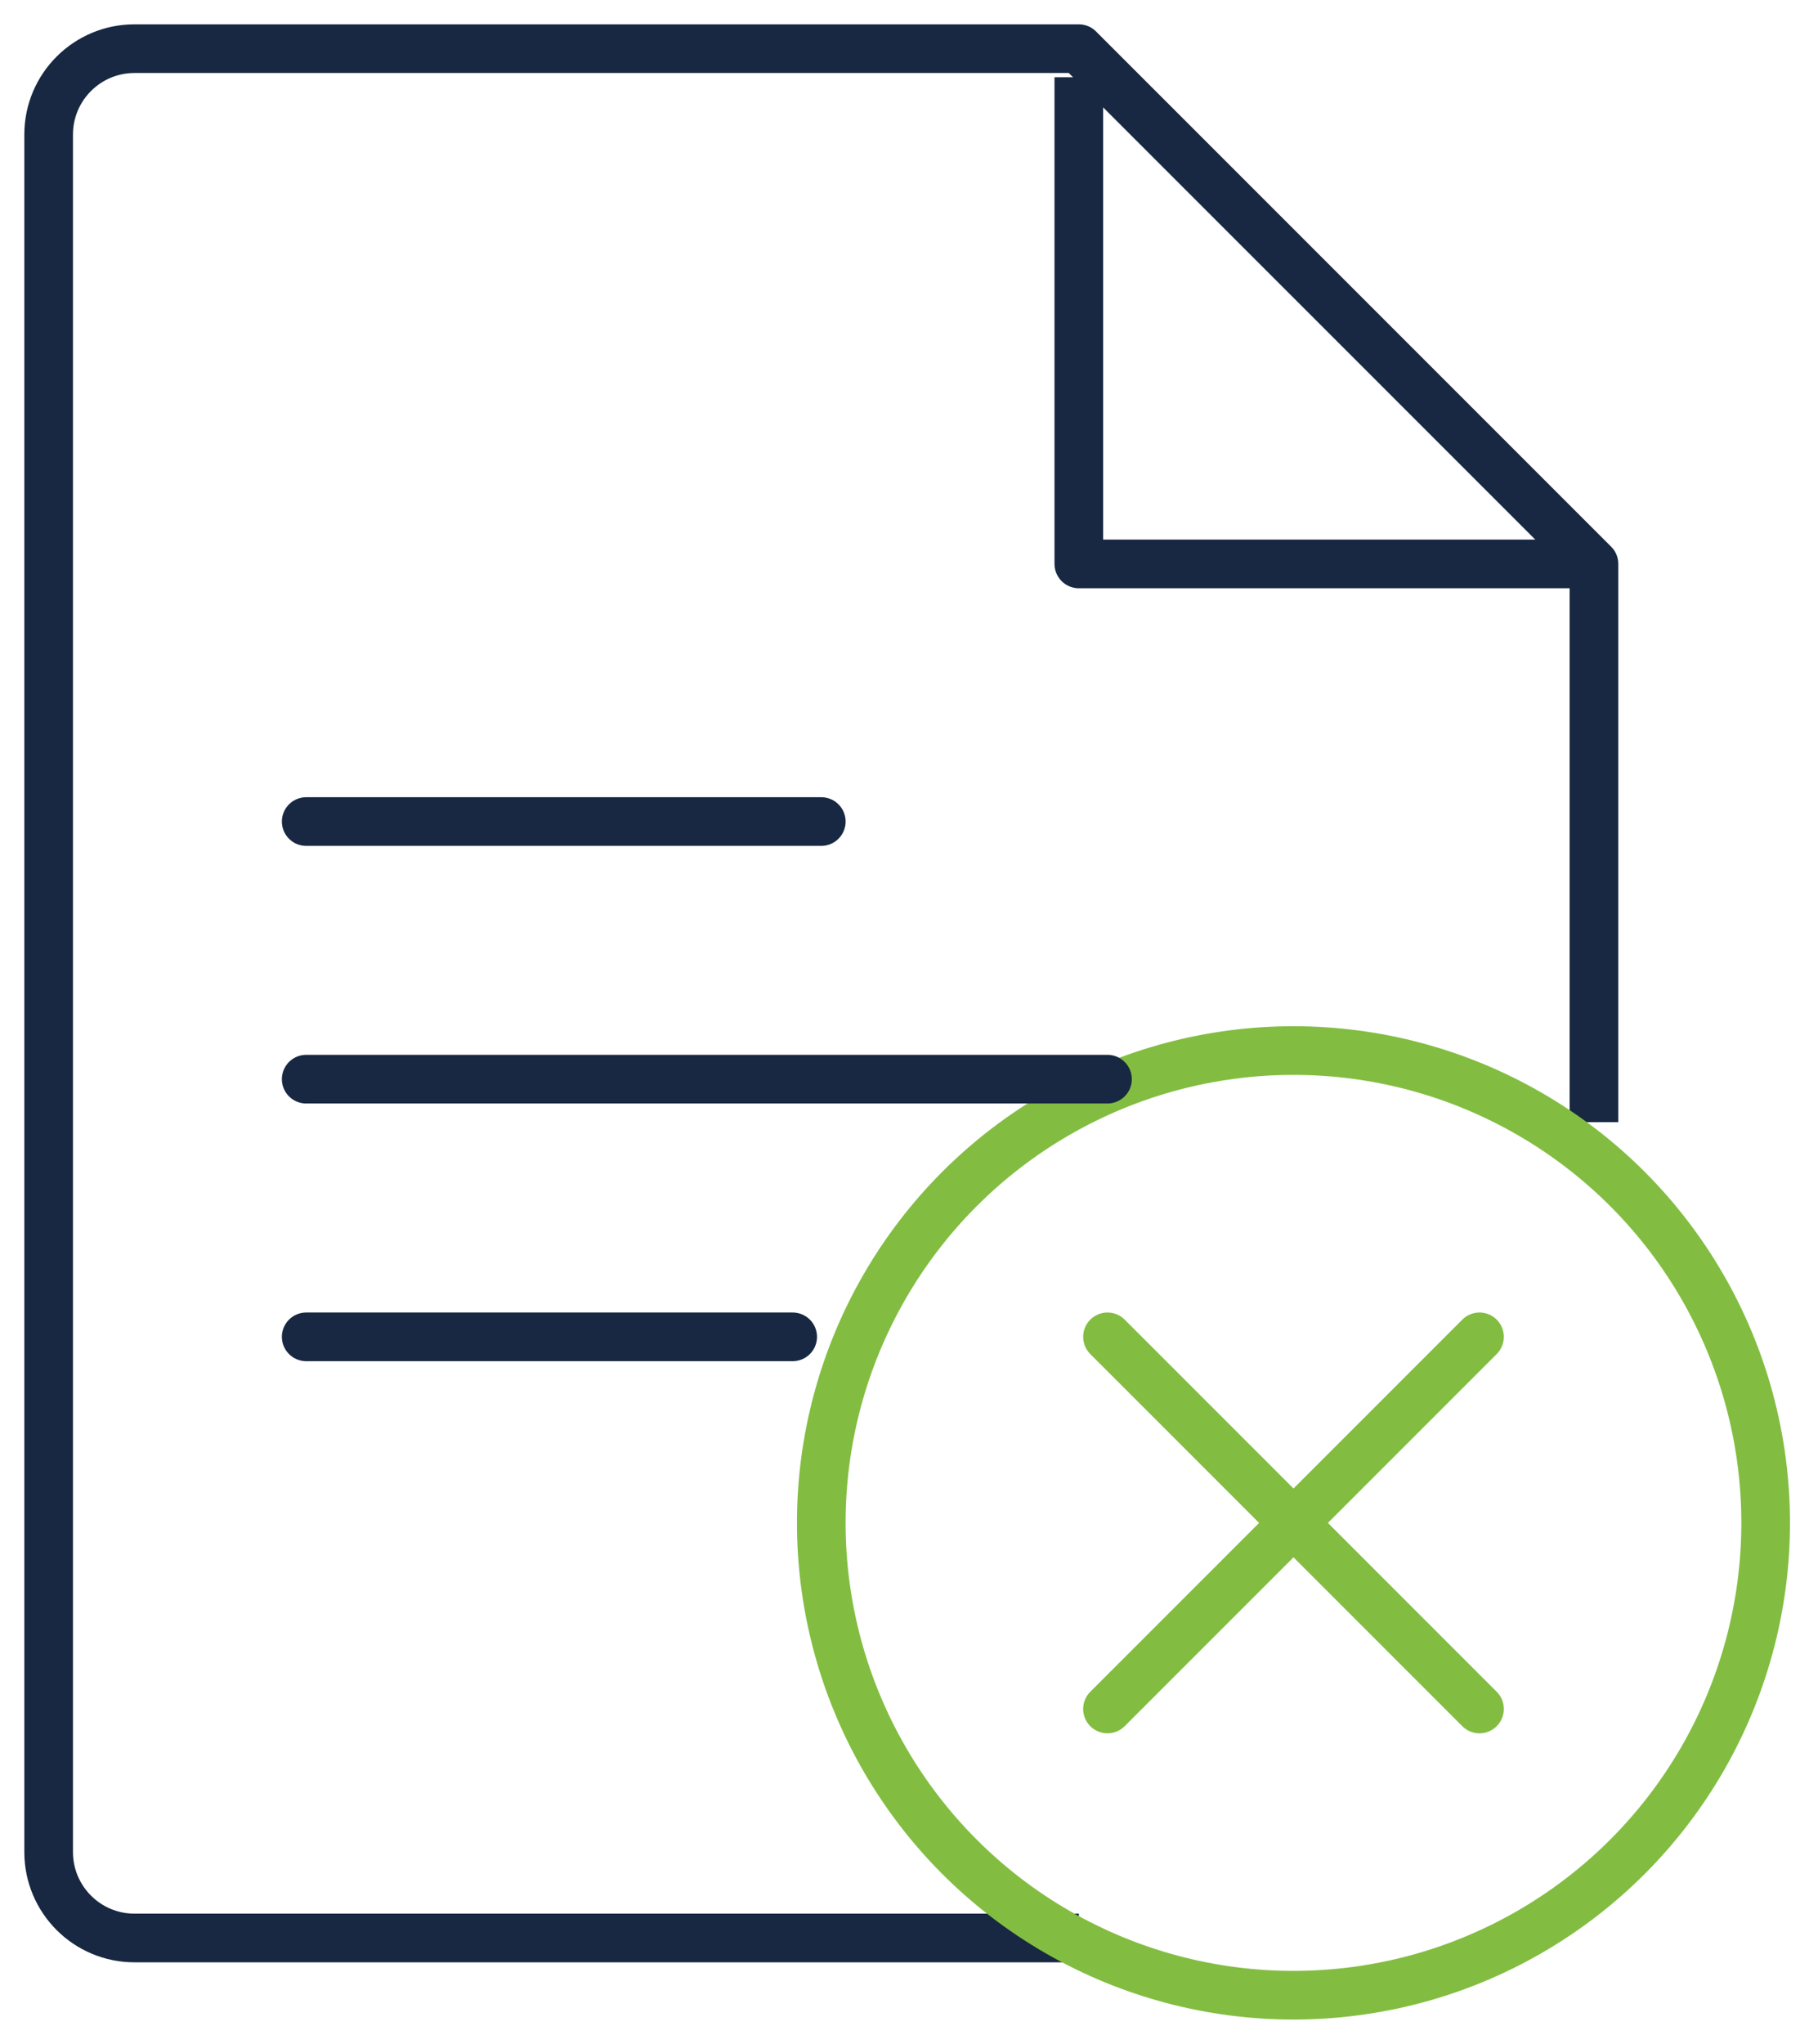
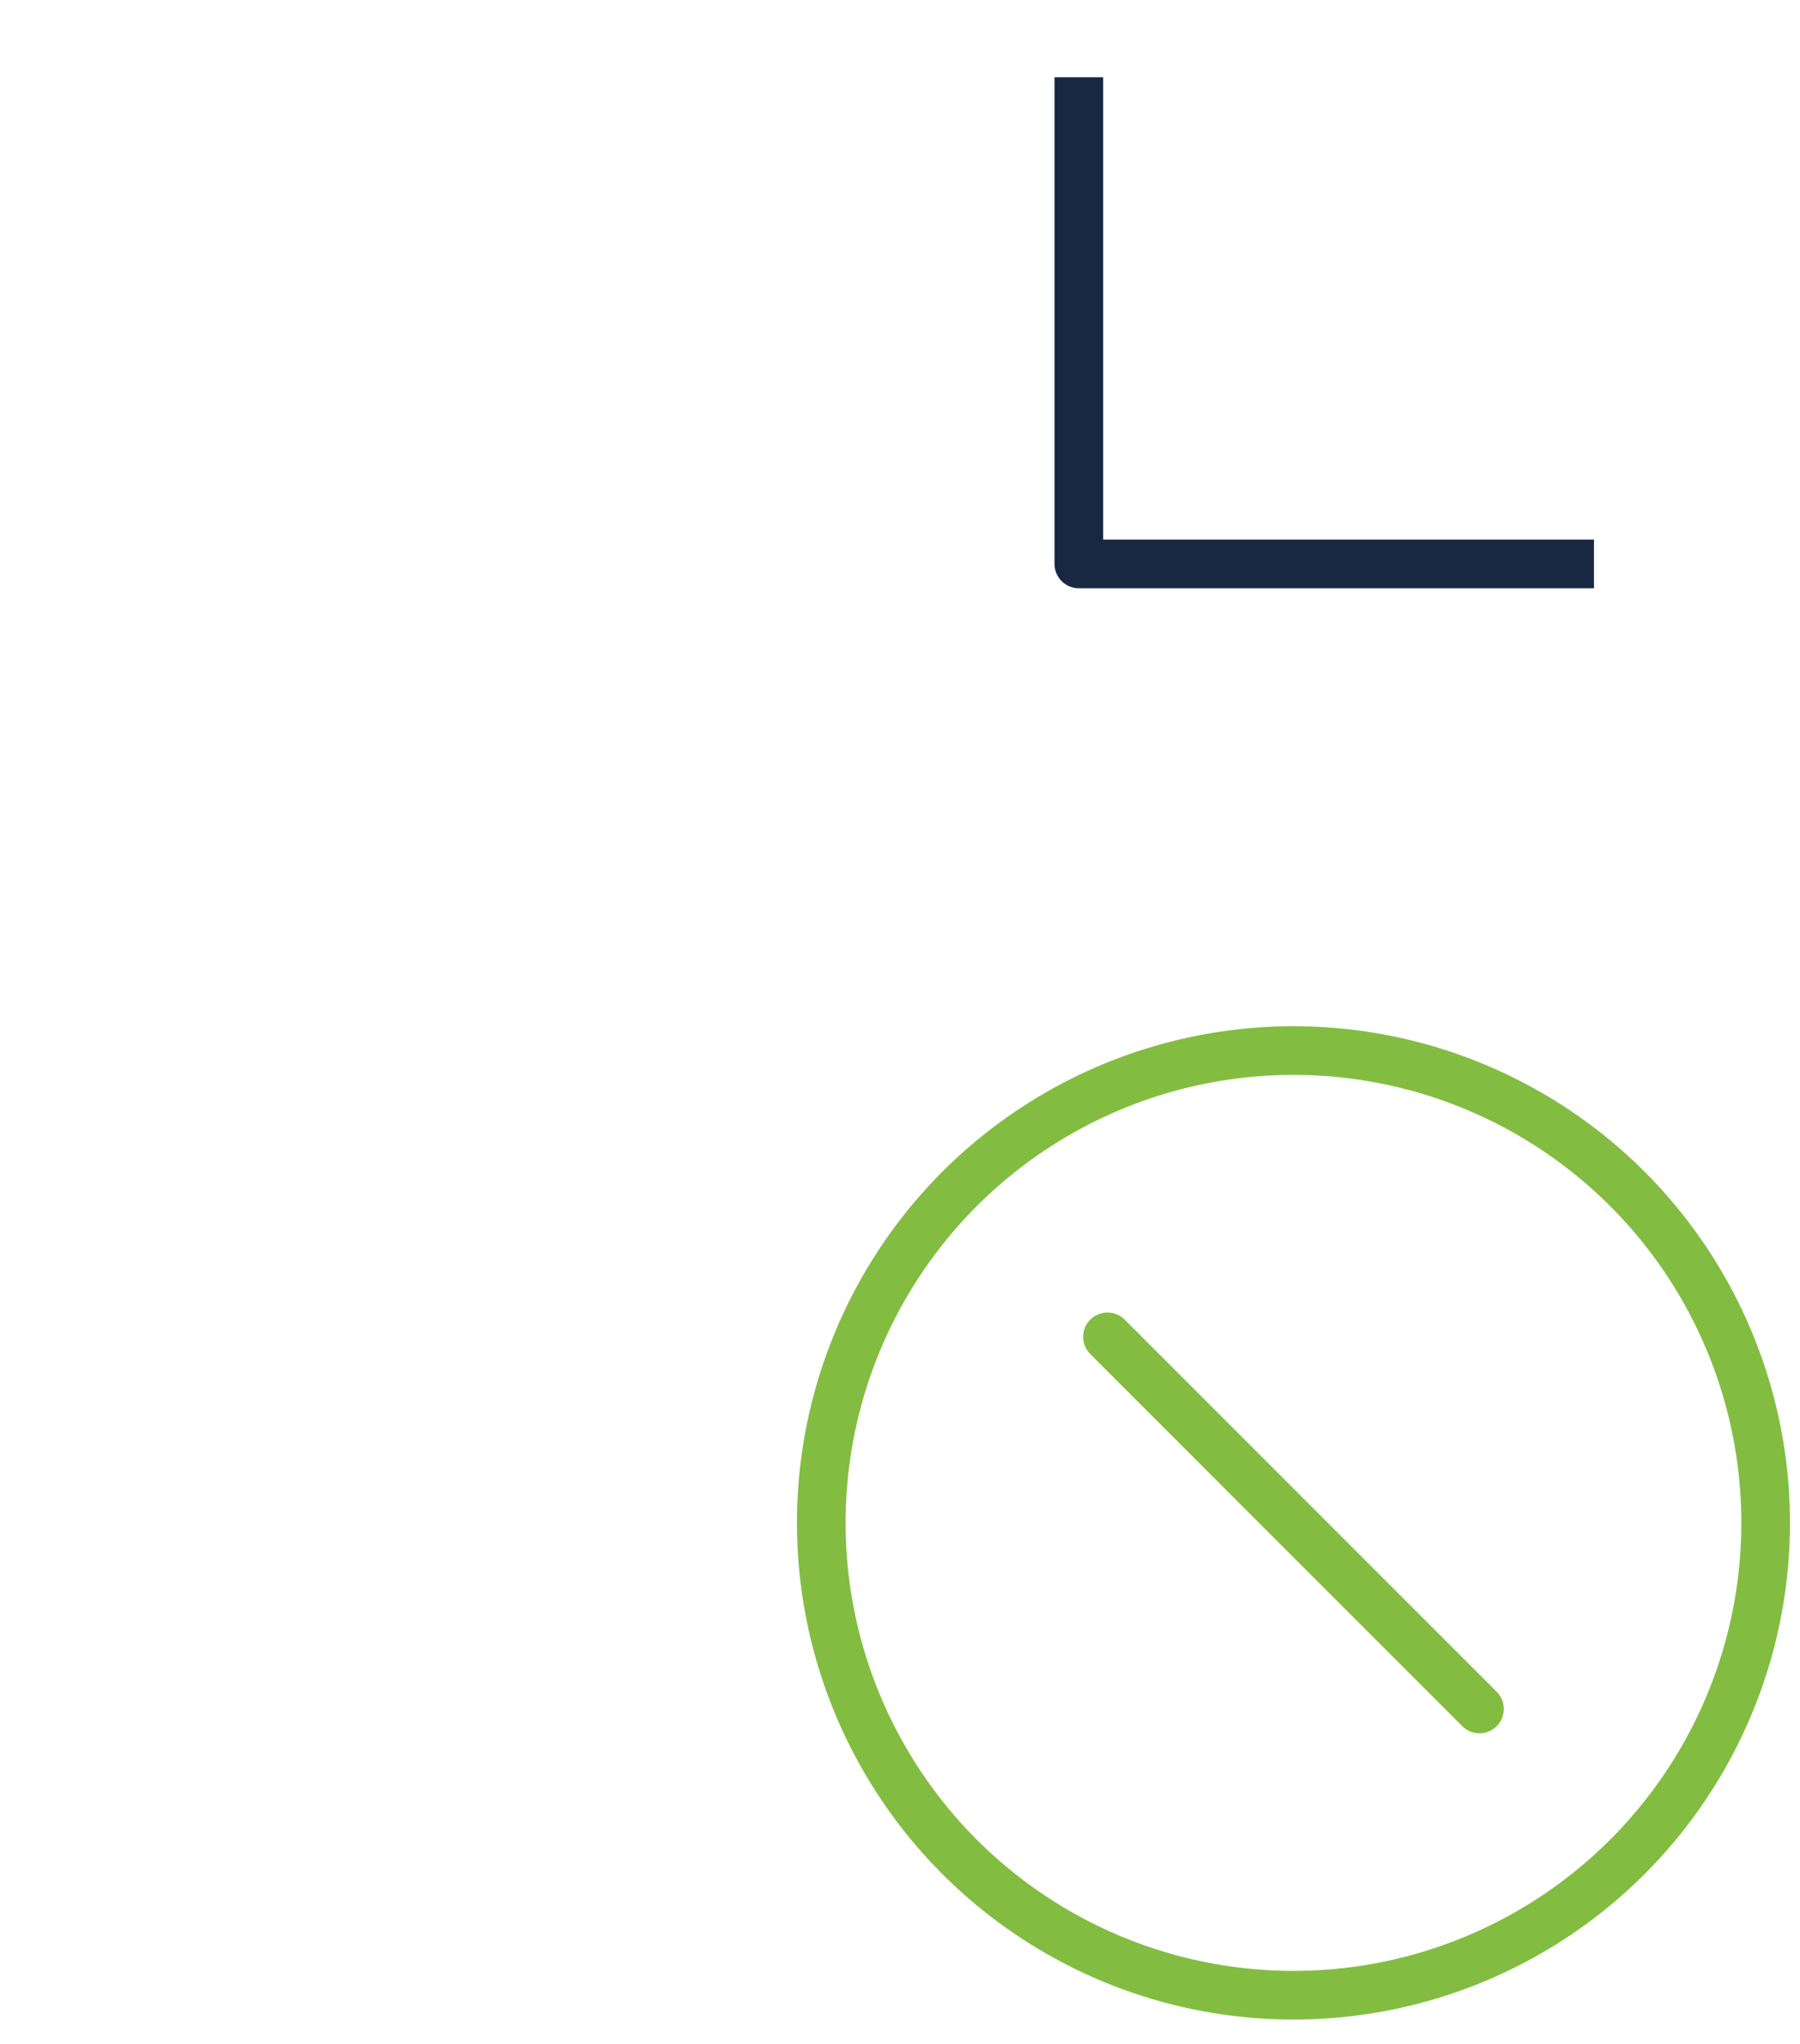
<svg xmlns="http://www.w3.org/2000/svg" width="37px" height="42px" viewBox="0 0 37 42" version="1.1">
  <title>إلغاء رخصة نشاط تجاري</title>
  <g id="Services-icons" stroke="none" stroke-width="1" fill="none" fill-rule="evenodd">
    <g id="icons" transform="translate(-194, -645)">
      <g id="إلغاء-رخصة-نشاط-تجاري" transform="translate(195, 646)">
-         <path d="M21.176,38.824 L1.765,38.824 C0.79,38.824 0,38.033 0,37.059 L0,1.765 C0,0.79 0.79,0 1.765,0 L21.176,0 L31.765,10.588 L31.765,22.059" id="Path" stroke="#182842" stroke-linejoin="round" />
        <polyline id="Path" stroke="#182842" stroke-linejoin="round" points="21.176 0.588 21.176 10.588 31.765 10.588" />
        <circle id="Oval" stroke="#82BD41" stroke-linejoin="round" cx="25.588" cy="30.294" r="9.706" />
-         <line x1="29.412" y1="26.471" x2="21.765" y2="34.118" id="Path" stroke="#82BD41" stroke-linecap="round" stroke-linejoin="round" />
        <line x1="29.412" y1="34.118" x2="21.765" y2="26.471" id="Path" stroke="#82BD41" stroke-linecap="round" />
-         <line x1="5.294" y1="21.176" x2="21.765" y2="21.176" id="Path" stroke="#182842" stroke-linecap="round" stroke-linejoin="round" />
-         <line x1="5.294" y1="26.471" x2="15.294" y2="26.471" id="Path" stroke="#182842" stroke-linecap="round" stroke-linejoin="round" />
-         <line x1="5.294" y1="15.882" x2="15.882" y2="15.882" id="Path" stroke="#182842" stroke-linecap="round" stroke-linejoin="round" />
      </g>
    </g>
  </g>
</svg>